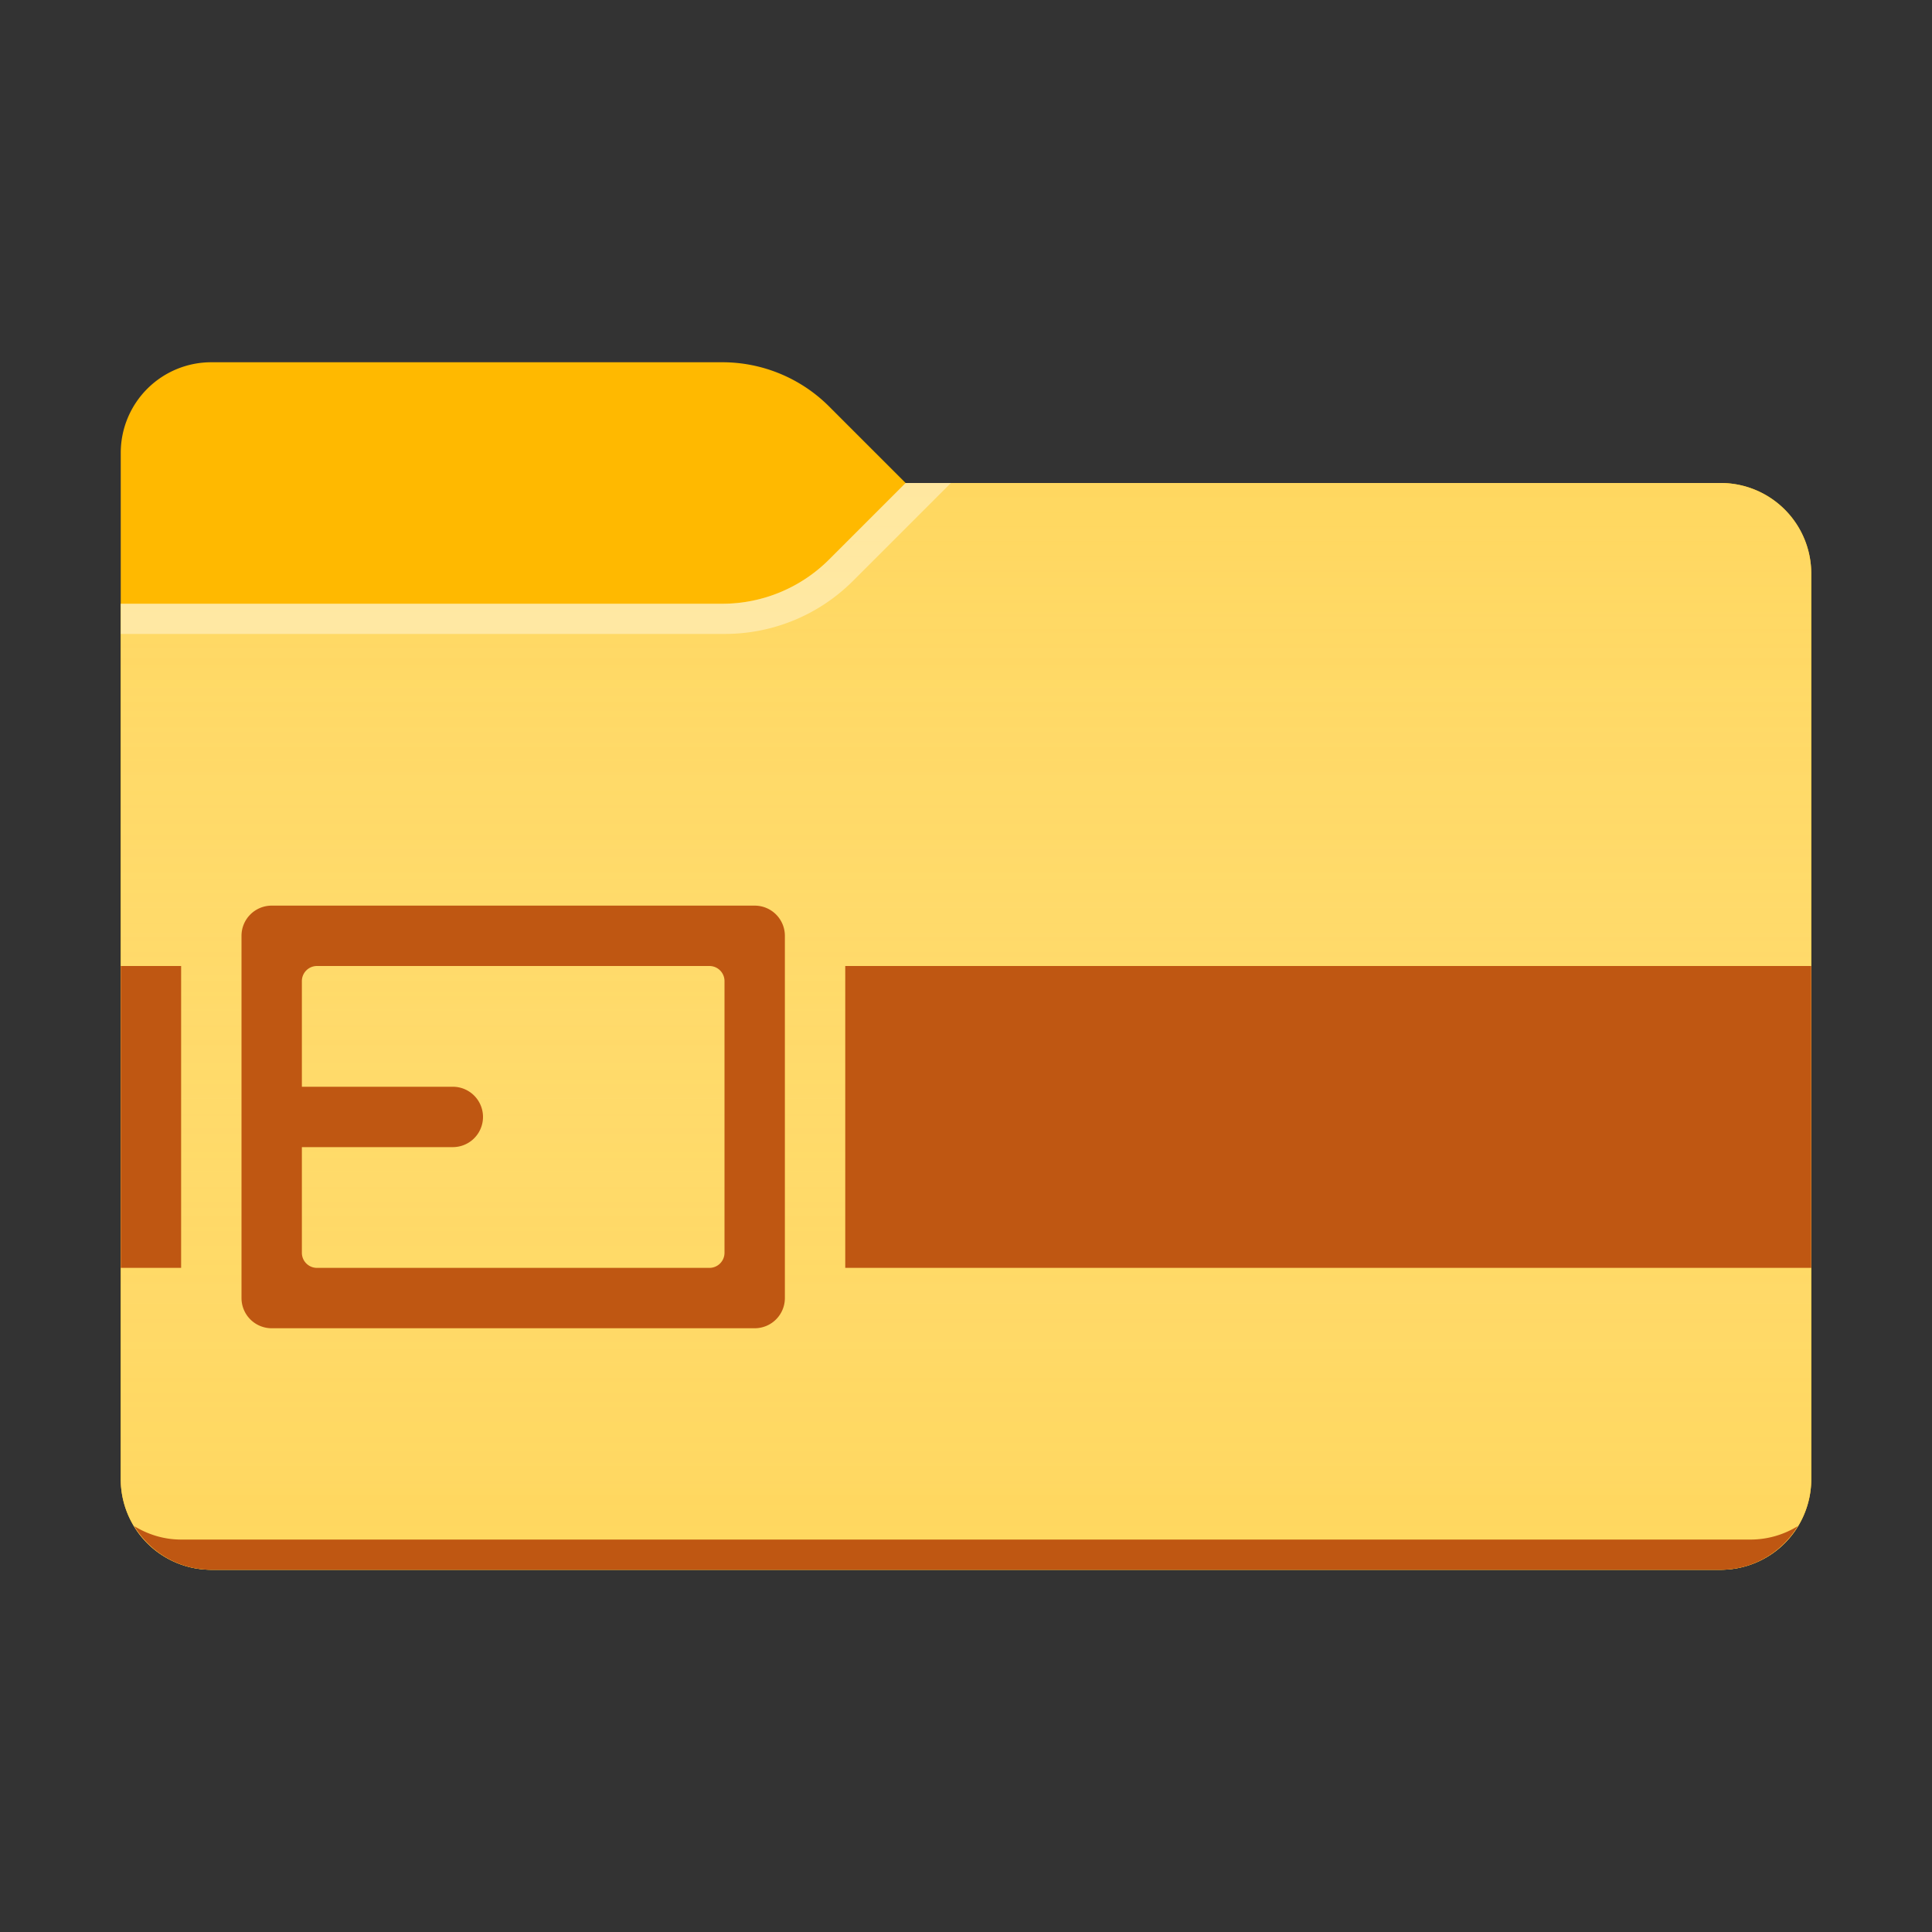
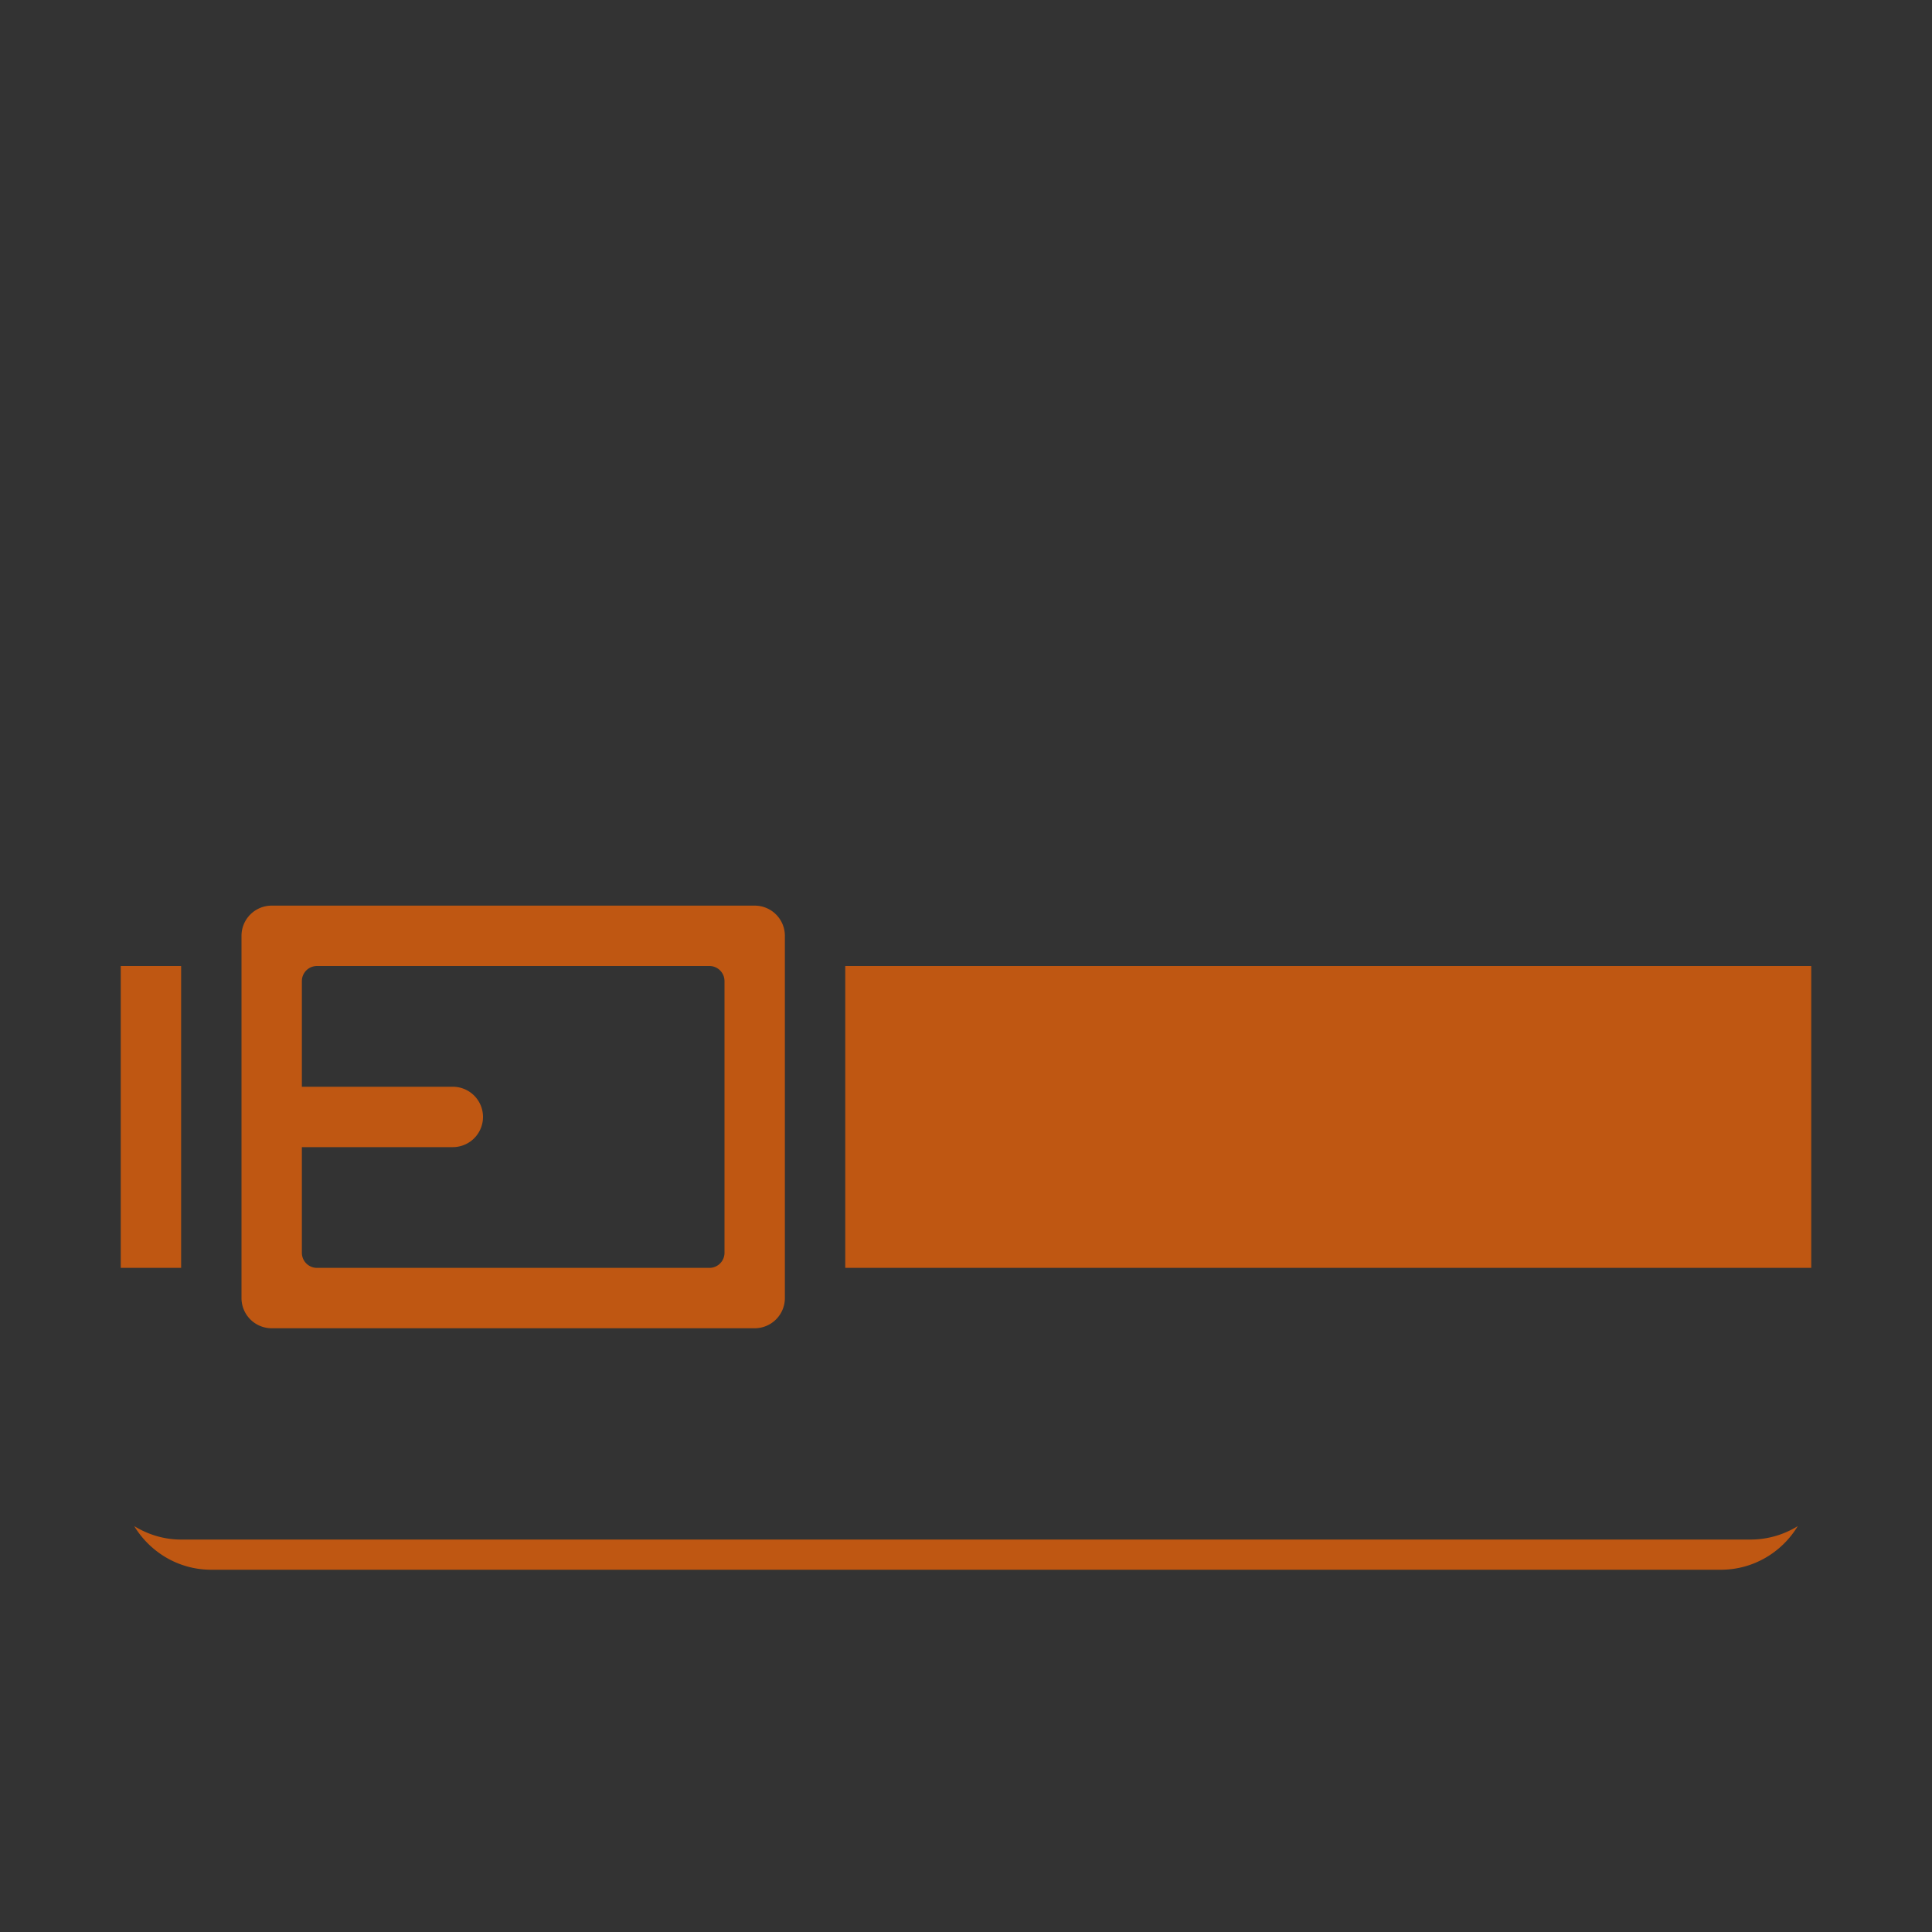
<svg xmlns="http://www.w3.org/2000/svg" width="32" height="32" fill="none">
  <rect width="100%" height="100%" fill="#333333" stroke="none" />
-   <path d="m15 8-1.268-1.268A2.5 2.5 0 0 0 11.964 6H3.5A1.5 1.5 0 0 0 2 7.5v17A1.5 1.5 0 0 0 3.5 26h25a1.5 1.5 0 0 0 1.5-1.5v-15A1.5 1.5 0 0 0 28.5 8H15z" fill="#FFB900" />
-   <path d="m15 8-1.268 1.268a2.5 2.5 0 0 1-1.768.732H2v14.5A1.5 1.5 0 0 0 3.5 26h25a1.5 1.5 0 0 0 1.5-1.5v-15A1.5 1.5 0 0 0 28.5 8H15z" fill="#FFD75E" />
-   <path d="m15 8-1.268 1.268a2.5 2.5 0 0 1-1.768.732H2v14.5A1.5 1.5 0 0 0 3.5 26h25a1.5 1.5 0 0 0 1.5-1.5v-15A1.5 1.5 0 0 0 28.5 8H15z" fill="url(#a)" />
  <path d="M3 25.5c-.286 0-.55-.084-.777-.223.263.432.734.723 1.277.723h25c.543 0 1.014-.29 1.277-.723A1.488 1.488 0 0 1 29 25.5H3z" fill="#BF5712" />
-   <path opacity=".4" d="M14.129 9.621 15.75 8H15l-1.268 1.268a2.5 2.5 0 0 1-1.768.732H2v.5h10.007a3 3 0 0 0 2.122-.879z" fill="#fff" />
  <path fill-rule="evenodd" clip-rule="evenodd" d="M4.5 15h8a.5.5 0 0 1 .5.5v6a.5.5 0 0 1-.5.5h-8a.5.5 0 0 1-.5-.5v-6a.5.5 0 0 1 .5-.5zm7.25 6a.25.25 0 0 0 .25-.25v-4.5a.25.25 0 0 0-.25-.25h-6.5a.25.25 0 0 0-.25.25V18h2.5a.5.5 0 0 1 0 1H5v1.75c0 .138.112.25.25.25h6.5zM2 16h1v5H2v-5zm28 0H14v5h16v-5z" fill="#BF5712" />
  <defs>
    <linearGradient id="a" x1="2" y1="8" x2="2" y2="26" gradientUnits="userSpaceOnUse">
      <stop stop-color="#fff" stop-opacity=".01" />
      <stop offset=".999" stop-color="#FFD75E" stop-opacity=".3" />
    </linearGradient>
  </defs>
</svg>